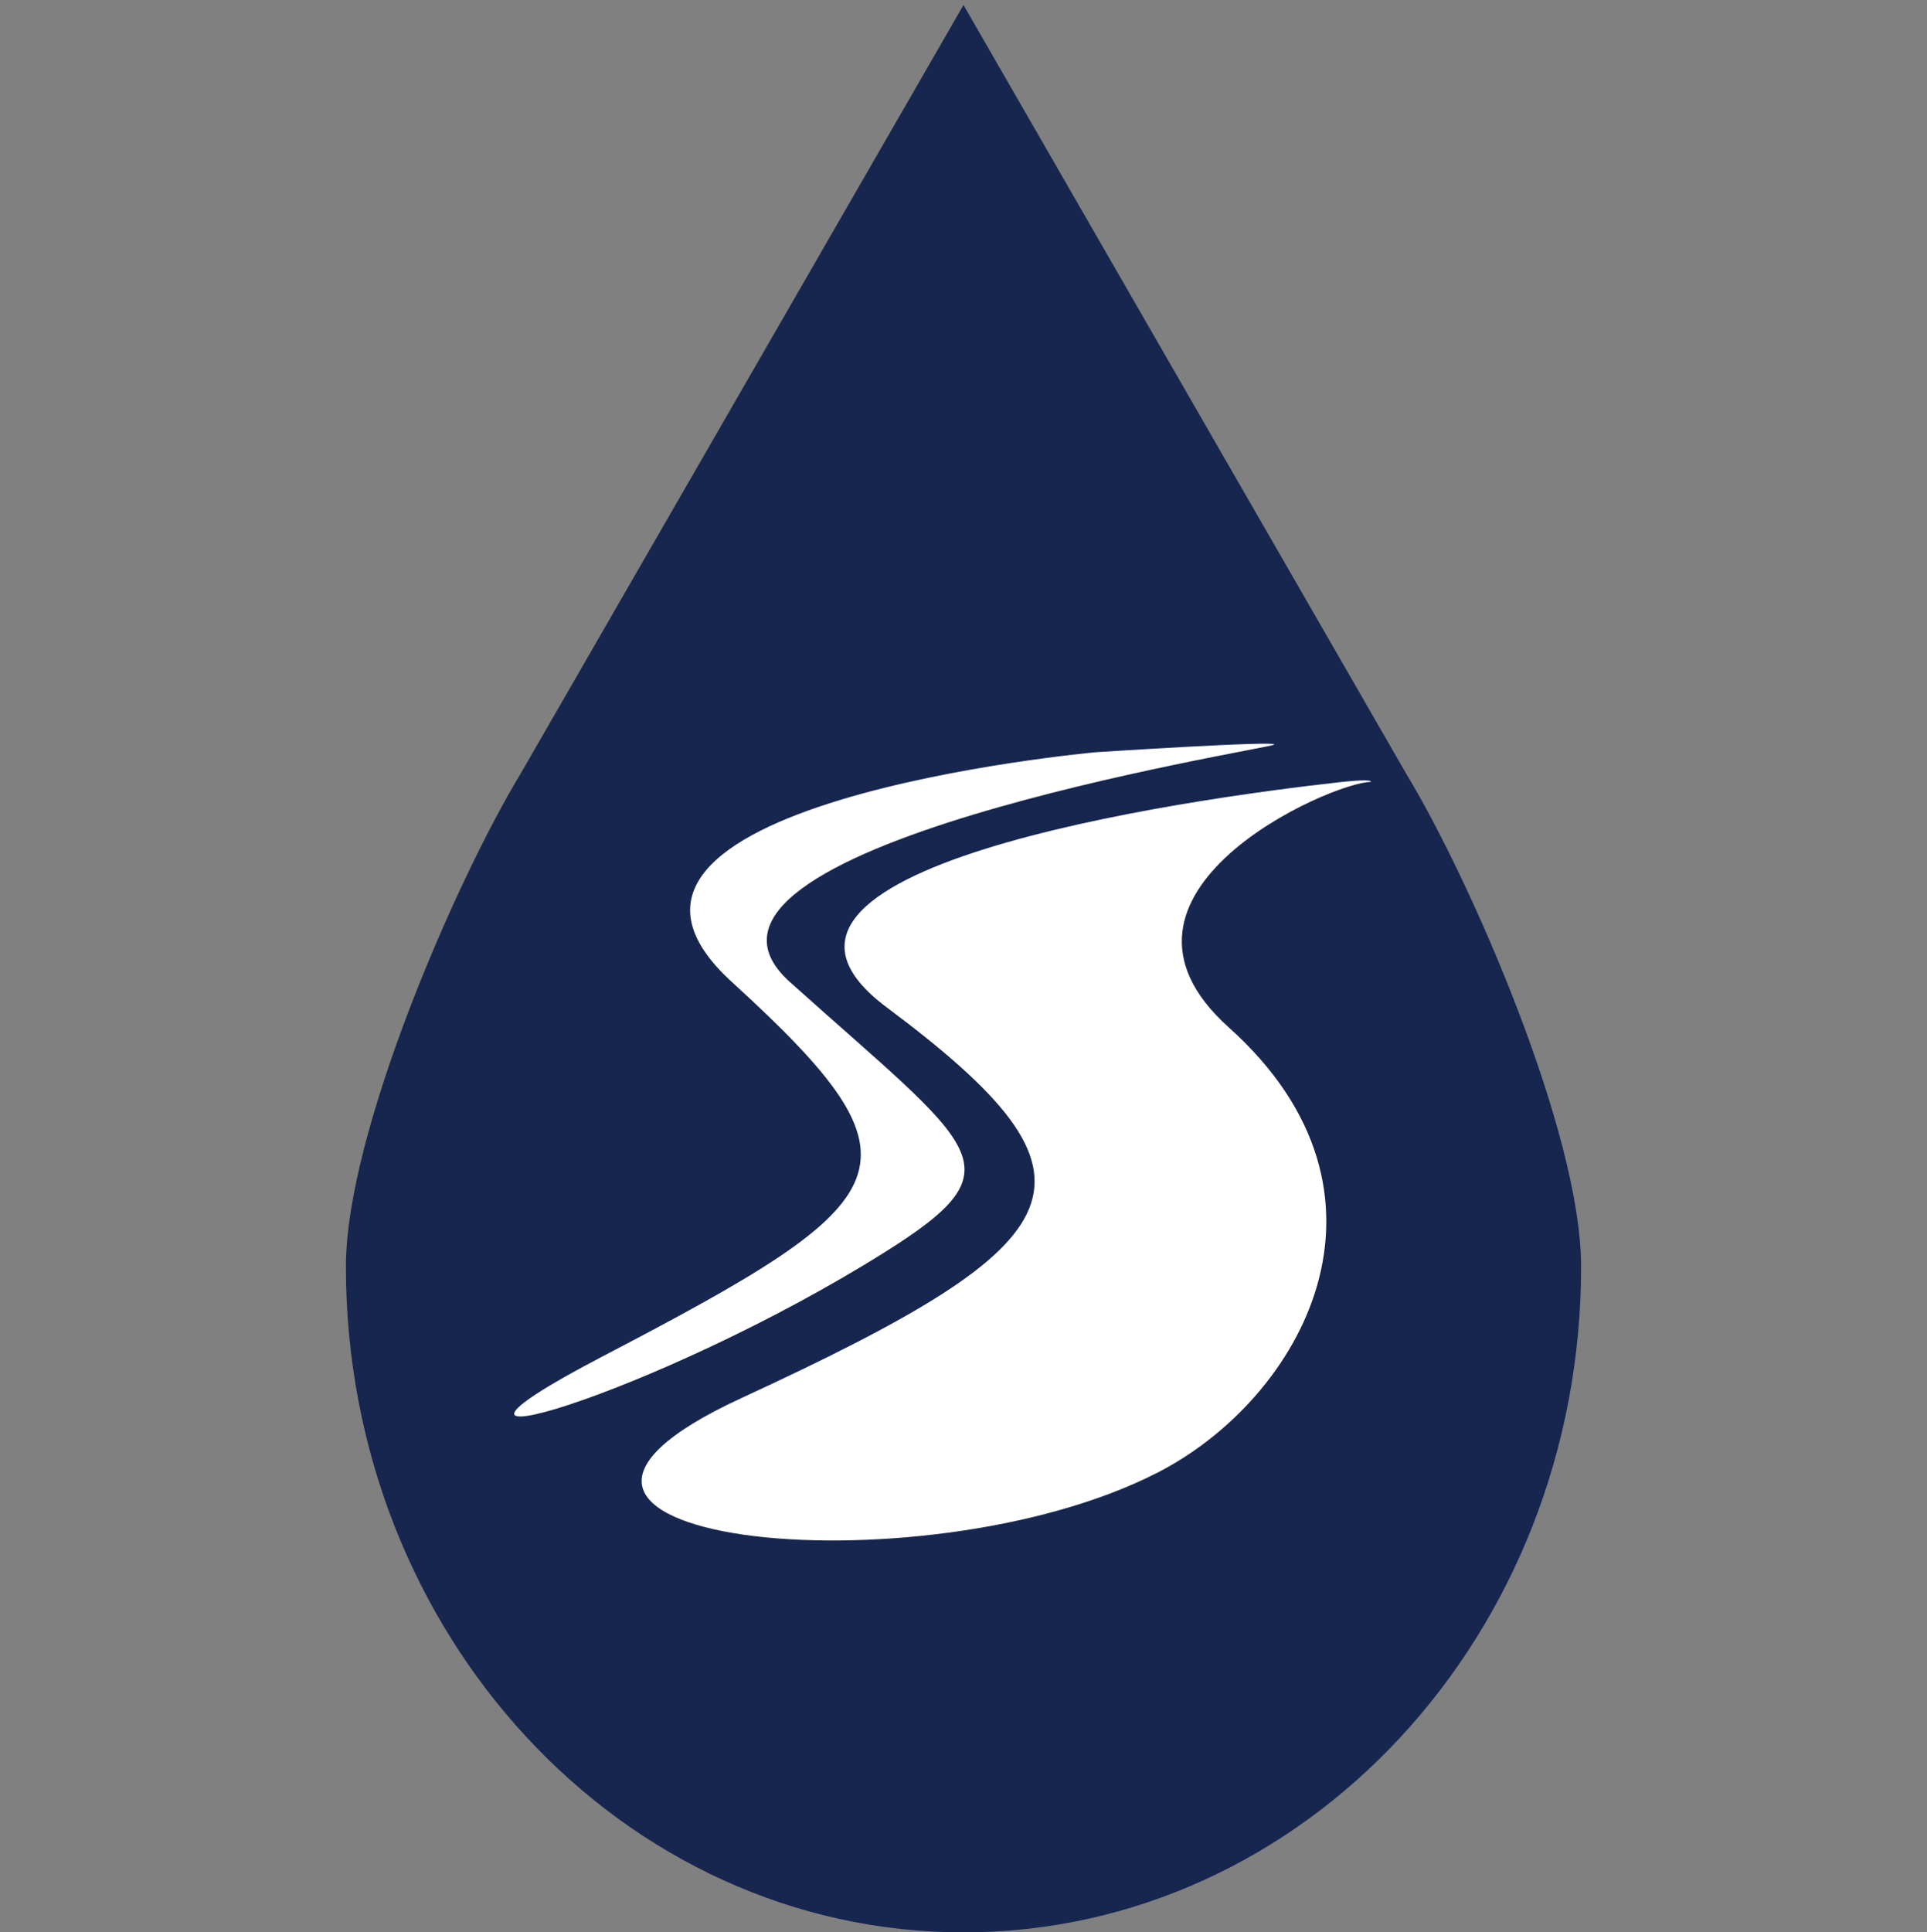
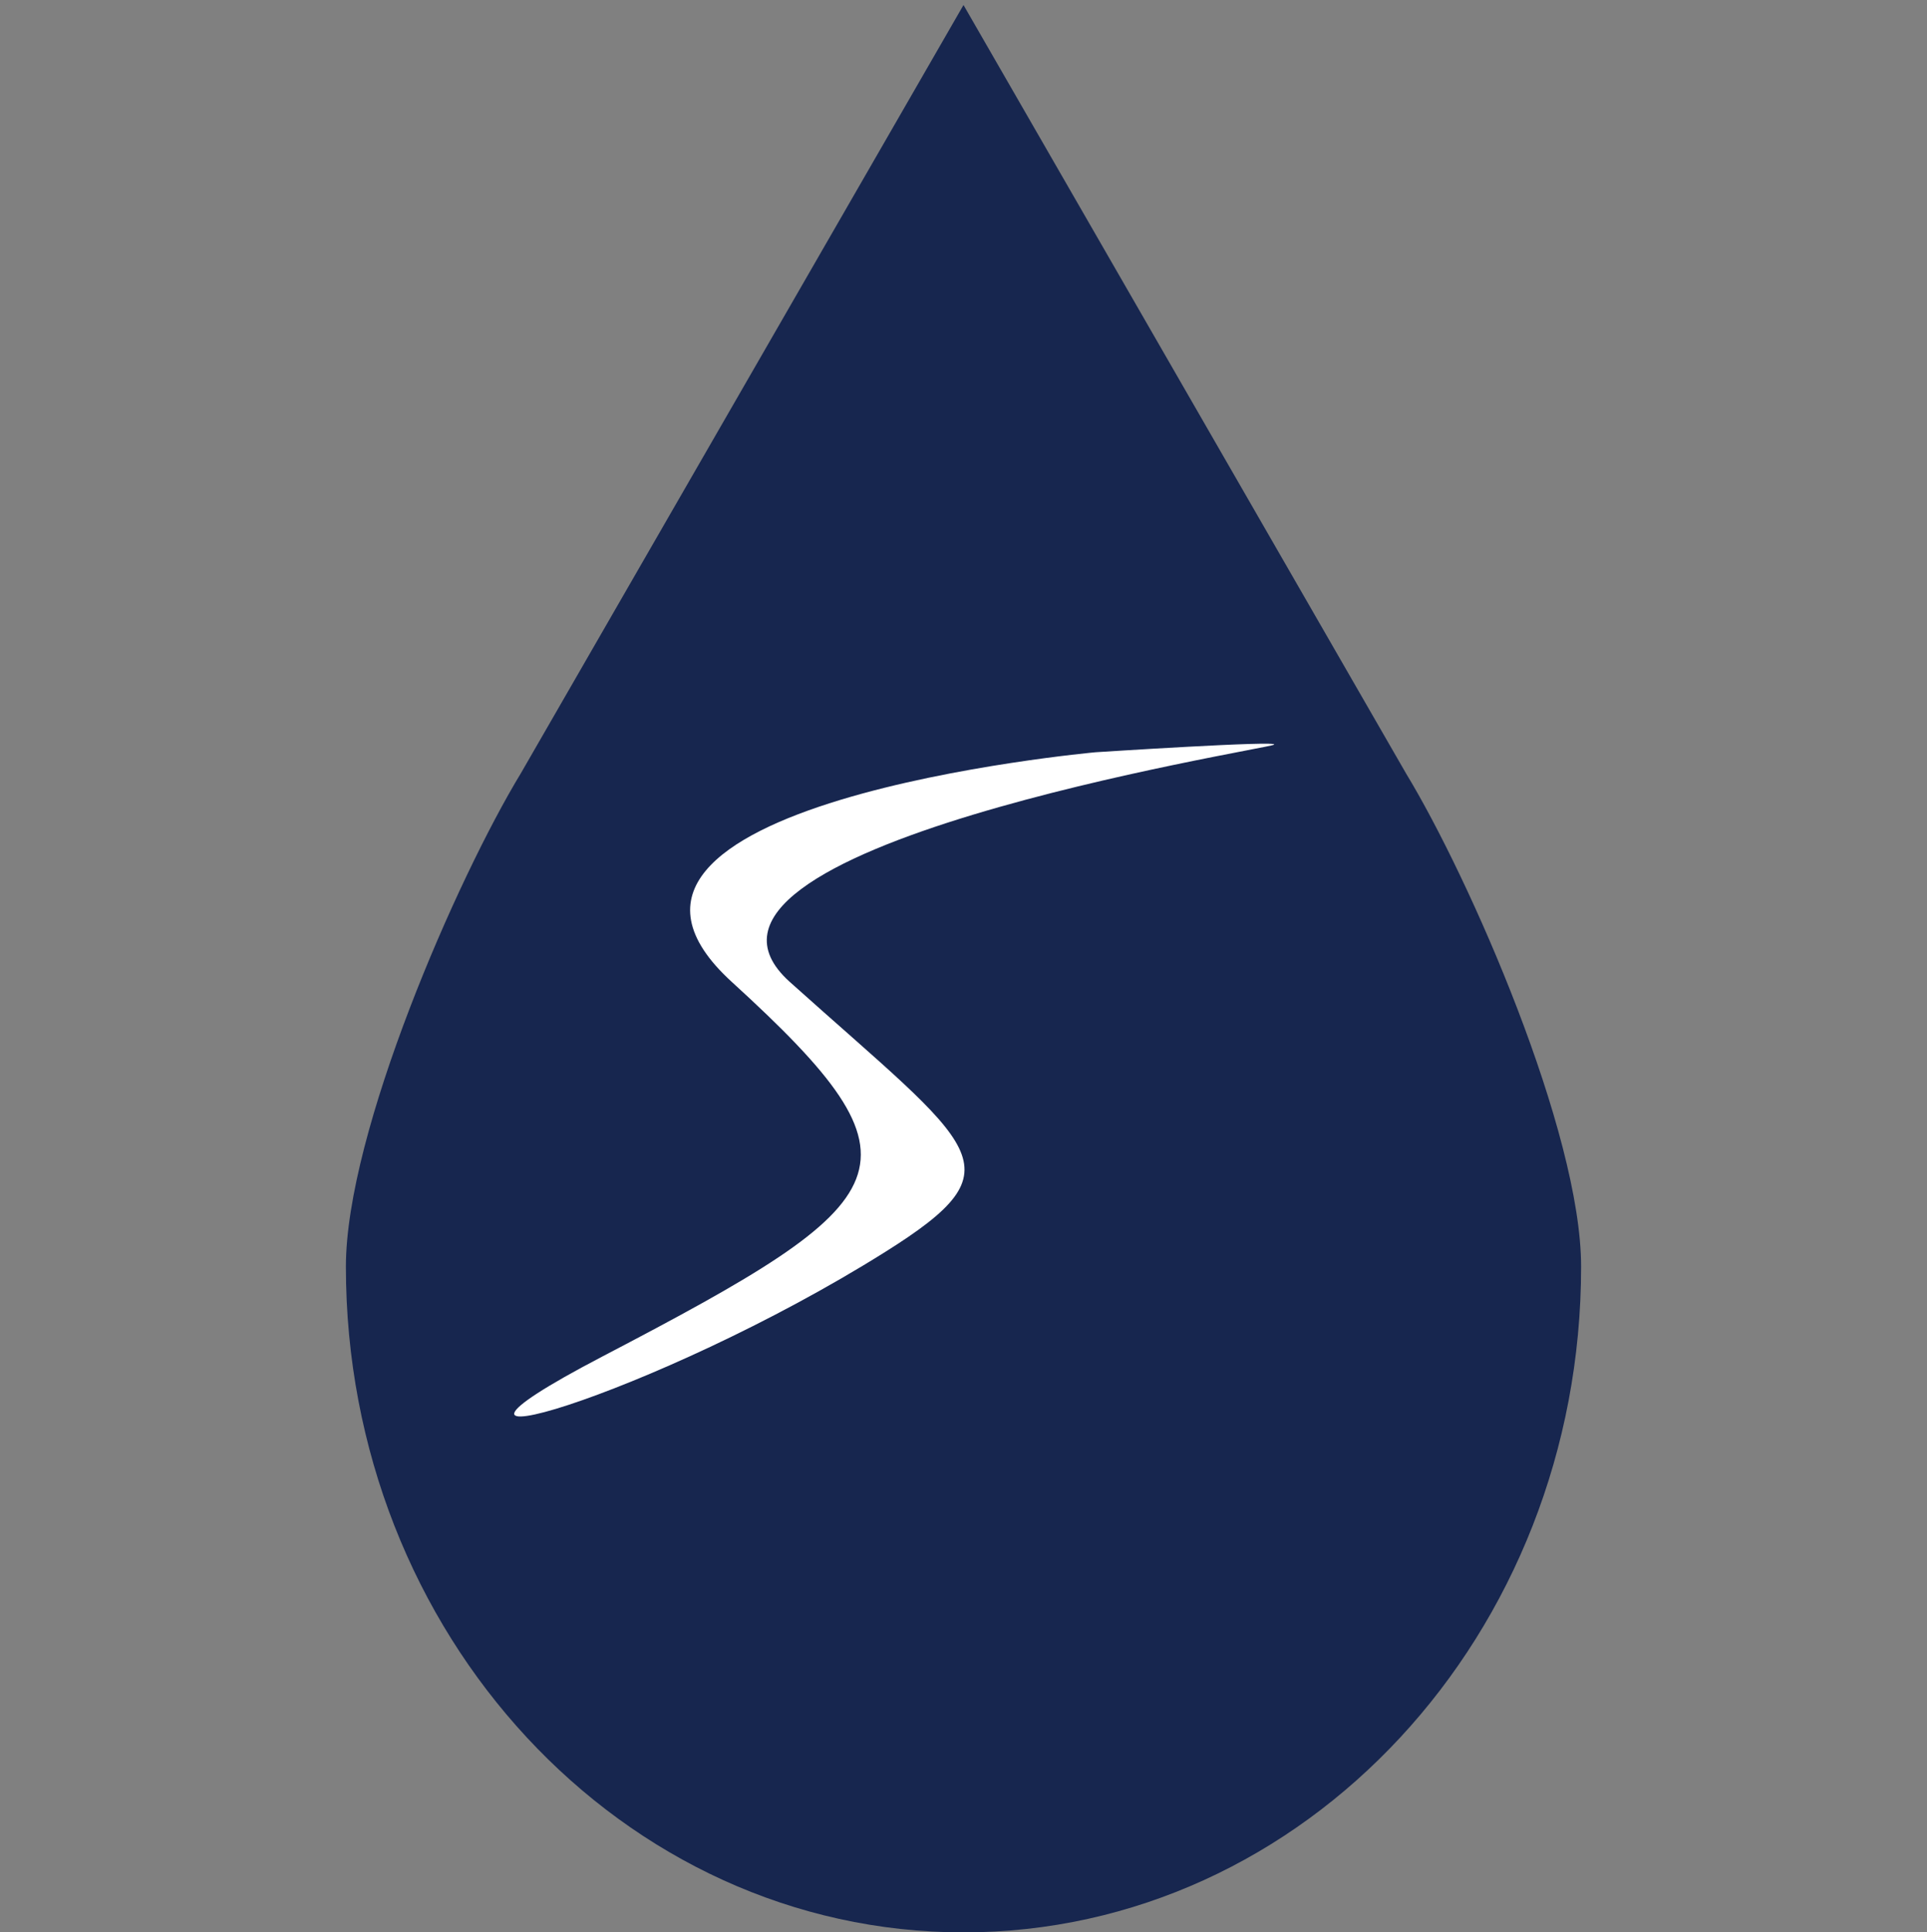
<svg xmlns="http://www.w3.org/2000/svg" id="Layer_1" viewBox="0 0 100 100.26" style="enable-background:new 0 0 100 100.26;">
  <rect x="0" y="0" width="100" height="100.26" fill="#808080" stroke="none" />
  <style>.st0{display:none;fill:#63F15C;}
.st1{fill:#17264F;}
.st2{display:none;}
.st3{display:inline;}
.st4{fill:#FFFFFF;}
.st5{display:inline;fill:#FFFFFF;}
.st6{display:none;fill:#FFFFFF;}</style>
  <path id="green" class="st0" d="M72.96 39.86 50 0 27.03 39.86c-3.3 5.43-9.08 18.62-9.08 25.6C17.95 84.54 32.3 1e2 50 1e2c17.71.0 32.05-15.46 32.05-34.54C82.05 58.48 76.26 45.29 72.96 39.86z" />
  <path id="navy" class="st1" d="M72.96 40.12 50 .26 27.03 40.12c-3.3 5.43-9.08 18.62-9.08 25.6.0 19.08 14.35 34.54 32.05 34.54 17.71.0 32.05-15.46 32.05-34.54C82.05 58.74 76.26 45.55 72.96 40.12z" />
  <g class="st2">
    <g class="st3">
-       <path class="st4" d="M42.86 65.14h4.07c1.64.01 3.16.86 4.01 2.26L51 67.52c.55.93.66 2.05.29 3.06h.44c.25.0.5-.04.74-.12l9.57-3.2c-.23-.7-.84-1.21-1.57-1.32-.38-.06-.66-.38-.66-.77V65.1c-.01-.7-.34-1.35-.88-1.78s-1.25-.6-1.93-.46c-.35.07-.7-.1-.86-.41-.86-1.69-2.6-2.76-4.5-2.75-.34.0-.68.03-1.02.1-.24.05-.48-.02-.67-.17-.18-.16-.28-.39-.26-.63.0-.02.01-.1.01-.12-.01-.49-.25-.96-.66-1.24.87-3.35 2.67-6.38 5.18-8.77-.37-.39-.69-.82-.96-1.28-2.86 2.67-4.87 6.12-5.78 9.92-.36.17-.64.48-.79.86-.08.22-.26.39-.48.46-.22.08-.46.05-.66-.08-1.73-1.11-4.03-.66-5.23 1.01-.22.3-.62.41-.96.25-.41-.2-.87-.31-1.33-.31-1.45.0-2.7 1-3.03 2.41 1.43.18 2.77.75 3.9 1.65C40.03 64.65 41.42 65.13 42.86 65.14zm7.19-3.44c1.08-.71 2.51-.56 3.42.35.42.41.69.96.77 1.54.06.42-.23.81-.65.88-.04.0-.08.01-.12.01-.39.0-.71-.29-.77-.67-.03-.25-.15-.48-.33-.66-.39-.39-1.01-.45-1.47-.15-.36.23-.84.13-1.07-.22S49.7 61.93 50.05 61.7zM41.2 61.87c.26-1.27 1.38-2.17 2.67-2.18.59.0 1.16.19 1.63.54.22.17.34.44.31.72s-.21.51-.47.62-.55.07-.77-.09c-.2-.15-.45-.24-.7-.23-.55.0-1.03.39-1.14.93-.08.36-.39.62-.76.62-.05.0-.1-.01-.16-.02C41.39 62.7 41.12 62.29 41.2 61.87z" />
+       <path class="st4" d="M42.86 65.14h4.07c1.64.01 3.16.86 4.01 2.26L51 67.52c.55.93.66 2.05.29 3.06h.44c.25.0.5-.04.74-.12l9.57-3.2c-.23-.7-.84-1.21-1.57-1.32-.38-.06-.66-.38-.66-.77V65.1c-.01-.7-.34-1.35-.88-1.78s-1.25-.6-1.93-.46c-.35.07-.7-.1-.86-.41-.86-1.69-2.6-2.76-4.5-2.75-.34.0-.68.03-1.02.1-.24.05-.48-.02-.67-.17-.18-.16-.28-.39-.26-.63.0-.02.01-.1.01-.12-.01-.49-.25-.96-.66-1.24.87-3.35 2.67-6.38 5.18-8.77-.37-.39-.69-.82-.96-1.28-2.86 2.67-4.87 6.12-5.78 9.92-.36.17-.64.48-.79.86-.08.22-.26.39-.48.46-.22.08-.46.05-.66-.08-1.73-1.11-4.03-.66-5.23 1.01-.22.3-.62.41-.96.25-.41-.2-.87-.31-1.33-.31-1.45.0-2.7 1-3.03 2.41 1.43.18 2.77.75 3.9 1.65C40.03 64.65 41.42 65.13 42.86 65.14zm7.19-3.44c1.08-.71 2.51-.56 3.42.35.42.41.69.96.77 1.54.06.42-.23.81-.65.88-.04.0-.08.01-.12.01-.39.0-.71-.29-.77-.67-.03-.25-.15-.48-.33-.66-.39-.39-1.01-.45-1.47-.15-.36.23-.84.13-1.07-.22S49.7 61.93 50.05 61.7zM41.2 61.87c.26-1.27 1.38-2.17 2.67-2.18.59.0 1.16.19 1.63.54.22.17.34.44.31.72s-.21.51-.47.62-.55.07-.77-.09c-.2-.15-.45-.24-.7-.23-.55.0-1.03.39-1.14.93-.08.36-.39.62-.76.62-.05.0-.1-.01-.16-.02C41.39 62.7 41.12 62.29 41.2 61.87" />
      <path class="st4" d="M27.54 62.02h1.56c1.07.0 1.94.87 1.94 1.94v14c0 1.07-.87 1.94-1.94 1.94h-1.56c-1.07.0-1.94-.87-1.94-1.94v-14C25.59 62.89 26.46 62.02 27.54 62.02z" />
-       <path class="st4" d="M68.87 67.62c-.35-.47-.95-.66-1.51-.48l-3.97 1.32c-.13.11-.3.18-.47.18-.02.0-.02-.01-.04-.01l-9.92 3.31c-.4.13-.81.2-1.23.2h-6.91c-1.23.0-2.43.36-3.45 1.04l-.58.38c-.23.15-.53.17-.77.05s-.41-.37-.43-.65.11-.54.35-.69l.57-.38c1.28-.85 2.78-1.31 4.32-1.31h4.72c.49-.66.54-1.56.12-2.26l-.07-.12c-.56-.94-1.58-1.51-2.67-1.51h-4.07c-1.79.0-3.52-.61-4.92-1.73-1.12-.9-2.52-1.38-3.95-1.38h-1.44c.02.13.03.26.04.39v14c0 .4-.08.79-.22 1.17h19.12c.86.0 1.69-.23 2.43-.68l14.58-8.87c.33-.2.56-.53.63-.9C69.2 68.31 69.11 67.92 68.87 67.62z" />
      <path class="st4" d="M50.92 45.68c-.14-.69-.2-1.4-.16-2.1.04-1 .28-1.98.69-2.89-1.5-.38-3.04-.52-4.58-.43.55 1.67 1.35 3.24 2.37 4.66C49.67 45.41 50.28 45.68 50.92 45.68z" />
      <path class="st4" d="M59.72 43.76c.2.38.07.85-.31 1.06-1.89 1.13-3.63 2.49-5.19 4.05.02.02.04.04.05.06 1.36 1.4 3.26 2.14 5.21 2.04 1.56-.07 3.02-.83 3.97-2.07 2.61-3.43 4.74-9.99 5.46-12.37-.7-.05-1.77-.12-3.03-.12-3.52.0-8.58.49-11.56 3.01-1.23 1.07-1.97 2.6-2.01 4.23-.06 1.37.27 2.74.96 3.93 1.62-1.6 3.43-2.99 5.4-4.14C59.04 43.25 59.51 43.39 59.72 43.76z" />
    </g>
  </g>
  <g class="st2">
    <path class="st5" d="M35.78 46.94h1.16c.37.0.63-.26.69-.63.16-1.37.84-4.64 3.64-4.53 3.58.16 12.54 3.43 17.44 3.43 4.95.0 8.64-1.32 8.64-8.91s-9.91-7.54-11.12-2.32c-1.21 5.27-4.37 4.69-14.76 3.27-6.69-.95-6.59 6.69-6.43 9.01C35.14 46.62 35.46 46.94 35.78 46.94z" />
    <path class="st5" d="M63.71 57.9l-10.33 7.85V59c0-1.16-1.32-1.79-2.21-1.11l-10.38 7.85V50.47c0-.79-.63-1.37-1.37-1.37h-5.96c-.79.0-1.37.63-1.37 1.37v28.56c0 .79.63 1.37 1.37 1.37h31.09c.79.0 1.37-.63 1.37-1.37V59.01C65.97 57.85 64.66 57.22 63.71 57.9zM41.78 74.92c0 .26-.21.47-.47.47h-3.37c-.26.0-.47-.21-.47-.47v-2.63c0-.26.21-.47.47-.47h3.37c.26.0.47.21.47.47v2.63zm9.38.0c0 .26-.21.47-.47.47h-3.37c-.26.0-.47-.21-.47-.47v-2.63c0-.26.21-.47.47-.47h3.37c.26.0.47.21.47.47v2.63zM60.6 74.92c0 .26-.21.47-.47.47h-3.37c-.26.0-.47-.21-.47-.47v-2.63c0-.26.21-.47.47-.47h3.37c.26.0.47.21.47.47v2.63z" />
  </g>
  <path class="st6" d="M69.31 67.9H31.98c-.73.0-1.33.6-1.33 1.33v12.33c0 .73.6 1.33 1.33 1.33h37.33c.73.0 1.33-.6 1.33-1.33V69.23C70.65 68.5 70.05 67.9 69.31 67.9zm-3.66 10h-30v-5h30v5z" />
  <path class="st6" d="M31.98 52.9h37.33c.73.0 1.33-.6 1.33-1.33V39.23c0-.73-.6-1.33-1.33-1.33H31.98c-.73.0-1.33.6-1.33 1.33v12.33C30.65 52.36 31.25 52.9 31.98 52.9zm3.67-10h30v5h-30v-5z" />
  <path class="st6" d="M26.98 62.9h47.33c.73.0 1.33-.6 1.33-1.33v-2.33c0-.73-.6-1.33-1.33-1.33H26.98c-.73.0-1.33.6-1.33 1.33v2.33C25.65 62.3 26.25 62.9 26.98 62.9z" />
  <g transform="translate(0,0)" class="st2">
    <path class="st5" d="M50.24 28.98l-1.17 4.38c-1.38 5.18-3.35 8.95-5.03 12.07s-3.15 5.59-3.15 8.32c0 5.17 4.2 9.39 9.35 9.39s9.35-4.22 9.35-9.39c0-2.73-1.48-5.2-3.15-8.32s-3.65-6.89-5.03-12.07l-1.17-4.38zM50.18 37.88c-.65 6.19-2.66 11.69-2.2 14.23.48 2.66 3.02 4.42 5.66 3.94 1.58-.29 2.84-1.31 3.5-2.65h.01c.2 4.03-2.96 7.32-6.92 7.32-3.84.0-6.93-3.1-6.93-6.97.0-1.78 1.18-4.04 2.86-7.18 1.27-2.33 2.75-5.15 4.02-8.69zM24.35 58.82l-4.71 13.35 23.31 8.32c-.03-1.15.2-2.33.73-3.45.91-1.92 2.53-3.28 4.39-3.91l-3.17-6.98-2.47 7.01-4.27-9.42-2.47 7.01-4.27-9.42-2.58 7.32L24.35 58.82zm51.77.0-4.46 9.84-2.58-7.32-4.27 9.42-2.47-7.01-4.27 9.42-2.47-7.01-4.14 9.13c-.3-.07-.59-.11-.89-.12-1.91-.07-3.79 1.01-4.69 2.92-1.21 2.55-.18 5.52 2.26 6.69s5.38.1 6.58-2.45c.15-.31.26-.62.34-.94l25.8-9.21L76.12 58.82zM49.65 77.96c1.69-.41 3.17 1.08 2.76 2.77-.19.79-.84 1.44-1.64 1.64-1.69.41-3.17-1.08-2.77-2.77C48.21 78.8 48.86 78.15 49.65 77.96z" />
  </g>
  <g class="st2">
    <path class="st5" d="M75.89 58.82l-4.46 9.84-2.58-7.32-4.27 9.42-2.47-7.01-4.27 9.42-2.47-7.01-4.14 9.13c-.3-.07-.59-.11-.89-.12-1.91-.07-3.79 1.01-4.69 2.92-1.21 2.55-.18 5.52 2.26 6.69s5.38.1 6.58-2.45c.15-.31.26-.62.34-.94l25.8-9.21L75.89 58.82zM52.18 80.72c-.19.79-.84 1.44-1.64 1.64-1.69.41-3.17-1.08-2.77-2.77.19-.79.84-1.45 1.64-1.64C51.11 77.55 52.59 79.03 52.18 80.72z" />
    <polygon class="st5" points="75.89,58.82 75.89,58.82 75.89,58.82" />
    <path class="st5" d="M44.66 66.16l-2.47 7.01-4.27-9.42-2.47 7.01-4.27-9.42-2.58 7.32-4.46-9.84L19.4 72.17l23.31 8.32c-.03-1.15.2-2.33.73-3.45.91-1.92 2.53-3.28 4.39-3.91L44.66 66.16z" />
  </g>
  <path class="st6" d="M68.07 54.32c-1.03-2.6-2.43-4.83-3.85-6.74-1.48-1.99-3.1-3.64-4.82-4.9-1.24-.91-2.02-1.86-2.92-3.63-.76-1.5-1.49-3.07-2.21-4.63-1.48-3.2-3.16-7.34-5.78-5.66-2.32 1.49-4.44 4.15-6.35 6.82-3.8 5.31-7.04 11.77-9.84 18.73-.08.19-.05.37.02.5.04.1.1.17.19.17 11.4 2.02 23.21 1.9 35.34.0C68.03 54.99 68.18 54.61 68.07 54.32zM48.02 33.36c.06.0.11.05.11.11s-.05.11-.11.11-.11-.05-.11-.11C47.92 33.41 47.96 33.36 48.02 33.36zM47.89 36.38c.13.0.24.11.24.24.0.14-.11.24-.24.24-.14.0-.24-.11-.24-.24S47.76 36.38 47.89 36.38zm-2.02-1.09c.11.0.21.09.21.21.0.11-.09.21-.21.21-.11.0-.21-.09-.21-.21C45.67 35.38 45.76 35.29 45.87 35.29zM45.82 40.14c.14.0.26.11.26.26.0.14-.11.25-.26.25-.14.0-.25-.11-.25-.25C45.56 40.26 45.68 40.14 45.82 40.14zM46.08 42.32c0 .11-.09.21-.21.21-.11.0-.21-.09-.21-.21.0-.11.09-.21.21-.21C45.98 42.11 46.08 42.21 46.08 42.32zM45.56 44.93c.17.0.31.14.31.31s-.14.31-.31.31-.31-.14-.31-.31S45.39 44.93 45.56 44.93zM44.28 33.58c.07.0.12.05.12.12s-.05.12-.12.12-.12-.05-.12-.12C44.16 33.63 44.21 33.58 44.28 33.58zM44.4 36.66c.14.0.24.11.24.24s-.11.24-.24.24-.24-.11-.24-.24C44.16 36.76 44.27 36.66 44.4 36.66zM44.14 43.09c.14.0.25.28.25.62.0.34-.11.62-.25.62s-.26-.28-.26-.62C43.88 43.36 44 43.09 44.14 43.09zm-3.26-1.41c.12.0.21.1.21.21.0.12-.09.22-.21.22s-.21-.1-.21-.22C40.67 41.78 40.76 41.68 40.88 41.68zM40.36 39.67c.13.0.24.11.24.24s-.11.24-.24.24-.24-.11-.24-.24S40.23 39.67 40.36 39.67zM40.4 43.09c.15.0.28.12.28.28.0.15-.12.27-.28.27-.15.0-.27-.12-.27-.27C40.12 43.21 40.25 43.09 40.4 43.09zM40.4 47.12c.15.0.28.12.28.28s-.12.28-.28.28c-.15.0-.27-.12-.27-.28C40.12 47.25 40.25 47.12 40.4 47.12zm-1.84-4.8c.08.0.15.07.15.14.0.08-.07.15-.15.15s-.15-.07-.15-.15C38.41 42.39 38.48 42.32 38.56 42.32zm-1.67 3.23c.09.0.16.07.16.16.0.09-.07.16-.16.16-.09.0-.16-.07-.16-.16C36.73 45.62 36.8 45.55 36.89 45.55zm-2.72 9.1c-.23.0-.41-.18-.41-.41s.18-.41.41-.41.41.18.41.41S34.4 54.65 34.17 54.65zm.93-1.01c-.28.0-.51-.23-.51-.51s.23-.51.51-.51.51.23.51.51C35.61 53.41 35.38 53.64 35.1 53.64zM36.02 47.91c0-.17.14-.31.31-.31s.31.14.31.31-.14.31-.31.31C36.16 48.22 36.02 48.08 36.02 47.91zM36.33 50.06c0-.22.18-.4.4-.4s.4.18.4.4-.18.4-.4.4S36.33 50.28 36.33 50.06zM37.05 53.14c-.23.0-.41-.18-.41-.41s.18-.41.41-.41.41.18.41.41C37.46 52.96 37.27 53.14 37.05 53.14zm1.66-2.09c-.16.0-.3-.14-.3-.3s.13-.3.3-.3.3.13.3.3C39 50.92 38.87 51.05 38.71 51.05zM38.41 48.21c0-.16.13-.3.3-.3s.3.13.3.3-.13.3-.3.3S38.41 48.37 38.41 48.21zM39.18 53.83c-.09.0-.17-.08-.17-.18s.08-.18.17-.18c.1.0.18.08.18.18S39.27 53.83 39.18 53.83zM38.96 45.48c-.3.0-.55-.12-.55-.27.0-.15.25-.28.55-.28s.55.12.55.28C39.51 45.36 39.26 45.48 38.96 45.48zm1.44 6.84c-.15.0-.27-.12-.27-.28.0-.15.12-.27.27-.27.15.0.28.12.28.27C40.67 52.2 40.55 52.32 40.4 52.32zM40.75 49.88c-.19.0-.35-.16-.35-.35s.16-.35.35-.35c.19.0.35.16.35.35C41.1 49.72 40.94 49.88 40.75 49.88zM41.45 53.83c-.2.0-.35-.16-.35-.35.0-.19.16-.35.35-.35.19.0.35.16.35.35C41.8 53.67 41.64 53.83 41.45 53.83zM42.07 50.6c-.09.0-.17-.07-.17-.17s.08-.17.17-.17.17.08.17.17C42.24 50.53 42.17 50.6 42.07 50.6zM42.21 44.93c-.17.0-.31-.14-.31-.31s.14-.31.31-.31.31.14.31.31S42.38 44.93 42.21 44.93zM42.24 39.39c-.19.0-.34-.15-.34-.34.0-.19.15-.34.34-.34.19.0.34.16.34.34C42.59 39.24 42.43 39.39 42.24 39.39zM42.84 37.14c-.14.0-.25-.11-.25-.25s.11-.26.25-.26.25.11.25.26C43.1 37.02 42.98 37.14 42.84 37.14zm0-2.2c0-.18.14-.32.32-.32.17.0.31.14.31.32.0.17-.14.31-.31.31C42.98 35.25 42.84 35.11 42.84 34.94zM43.48 41.79c0 .06-.05.11-.11.11s-.11-.05-.11-.11.05-.11.11-.11C43.44 41.68 43.48 41.73 43.48 41.79zM43.47 50.46c-.11.0-.2-.09-.2-.2s.09-.2.2-.2.2.09.2.2S43.58 50.46 43.47 50.46zM43.71 48.48c-.24.0-.44-.2-.44-.44.0-.24.2-.44.44-.44.24.0.44.2.44.44C44.14 48.28 43.95 48.48 43.71 48.48zM44.56 52.62c-.23.0-.42-.19-.42-.42.0-.23.19-.42.42-.42.23.0.42.18.42.42C44.98 52.43 44.79 52.62 44.56 52.62zM44.77 39.13c-.11.0-.21-.09-.21-.21.0-.11.09-.21.21-.21s.21.09.21.21C44.98 39.04 44.89 39.13 44.77 39.13zM45.53 54.6c-.16.0-.28-.13-.28-.28s.12-.28.28-.28.28.12.28.28C45.82 54.47 45.69 54.6 45.53 54.6zM45.86 50.26c-.16.0-.3-.14-.3-.3s.14-.3.3-.3c.17.0.3.14.3.3C46.17 50.12 46.03 50.26 45.86 50.26zM46.5 33.69c-.18.0-.33-.15-.33-.33s.15-.33.33-.33.33.15.33.33S46.68 33.69 46.5 33.69zM47.19 51.7c-.09.0-.16-.07-.16-.16.0-.08.07-.15.16-.15.08.0.15.07.15.15C47.34 51.63 47.27 51.7 47.19 51.7zm0-3.48c-.09.0-.16-.07-.16-.15.0-.09.07-.16.16-.16.08.0.15.07.15.16C47.34 48.15 47.27 48.22 47.19 48.22zm0-16.73c-.09.0-.16-.07-.16-.15.0-.09.07-.16.16-.16.08.0.15.07.15.16C47.34 31.42 47.27 31.49 47.19 31.49zM47.92 50.06c-.15.0-.27-.12-.27-.27.0-.14.12-.26.27-.26.14.0.26.12.26.26C48.18 49.94 48.06 50.06 47.92 50.06zM48.64 29.88c.05.0.1.05.1.1.0.06-.05.1-.1.1-.06.0-.1-.05-.1-.1S48.58 29.88 48.64 29.88zM48.74 54.24c-.11.0-.21-.09-.21-.21.0-.11.09-.21.21-.21.11.0.21.09.21.21S48.86 54.24 48.74 54.24zM49.12 52.05c-.17.0-.31-.14-.31-.31s.14-.31.31-.31.31.14.31.31S49.29 52.05 49.12 52.05zm.5-22.61c-.1.0-.19-.09-.19-.19s.09-.19.19-.19c.1.0.19.09.19.19S49.72 29.44 49.62 29.44zm2.27 23.23c-.19.0-.34-.15-.34-.34s.16-.34.34-.34c.19.0.35.15.35.34C52.23 52.52 52.08 52.67 51.89 52.67zM52.4 53.48c-.09.0-.16-.07-.16-.16.0-.09.07-.17.16-.17.09.0.17.07.17.17C52.57 53.4 52.49 53.48 52.4 53.48zm2.51.0c-.05.0-.08-.04-.08-.08s.04-.08.08-.08c.05.0.09.04.09.08S54.96 53.48 54.91 53.48zM57 54.04c-.18.0-.32-.14-.32-.32s.14-.32.32-.32.32.14.32.32C57.32 53.89 57.18 54.04 57 54.04z" />
  <g class="st2">
    <path class="st5" d="M70.63 63.48c-.02.01-.05.02-.07.03l1.07 1.07c.54-.26 1.11-.47 2.11-.47v-1.44C72.18 62.68 71.35 63.1 70.63 63.48z" />
    <path class="st5" d="M41.85 62.86c.15.39.24.82.24 1.26v.33c.22.09.43.2.65.31.73.37 1.55.8 3.12.8 1.28.0 2.06-.28 2.7-.59v-1.61c-.08.04-.17.08-.25.13-.66.34-1.24.64-2.46.64s-1.79-.3-2.46-.64C42.98 63.26 42.5 63.02 41.85 62.86z" />
    <path class="st5" d="M62.59 64.12c1.22.0 1.79.3 2.46.64.31.16.64.33 1.03.47-.16-.31-.25-.66-.25-1.02.0-.22.04-.42.1-.62-.07-.04-.15-.07-.22-.11-.73-.37-1.55-.8-3.12-.8s-2.39.43-3.12.8c-.28.14-.54.27-.83.38v1.51c.61-.16 1.07-.39 1.49-.61C60.8 64.41 61.37 64.12 62.59 64.12z" />
    <path class="st5" d="M30.59 64.12c0-.43.09-.84.23-1.23-.51-.14-1.05-.21-1.67-.21v1.44c.64.0 1.09.09 1.44.2V64.12z" />
    <path class="st5" d="M68.17 81.38c-1.22.0-1.79-.3-2.46-.64-.73-.37-1.55-.8-3.12-.8s-2.39.43-3.12.8c-.66.34-1.24.64-2.46.64s-1.79-.3-2.46-.64c-.73-.37-1.55-.8-3.12-.8s-2.39.43-3.12.8c-.66.34-1.24.64-2.46.64s-1.79-.3-2.46-.64c-.73-.37-1.55-.8-3.12-.8s-2.39.43-3.12.8c-.66.34-1.24.64-2.46.64s-1.79-.3-2.46-.64c-.73-.37-1.55-.8-3.12-.8v1.44c1.22.0 1.79.3 2.46.64.73.37 1.55.8 3.12.8s2.39-.43 3.12-.8c.66-.34 1.24-.64 2.46-.64s1.79.3 2.46.64c.73.37 1.55.8 3.12.8s2.39-.43 3.12-.8c.66-.34 1.24-.64 2.46-.64s1.79.3 2.46.64c.73.37 1.55.8 3.12.8s2.39-.43 3.12-.8c.66-.34 1.24-.64 2.46-.64s1.79.3 2.46.64c.73.37 1.55.8 3.12.8 1.57.0 2.39-.43 3.12-.8.67-.34 1.24-.64 2.46-.64v-1.44c-1.57.0-2.39.42-3.12.8C69.96 81.09 69.39 81.38 68.17 81.38z" />
-     <path class="st5" d="M47.13 53.33h1.44V39.66h-1.44c-.4.0-.72.32-.72.72v12.23C46.41 53.01 46.73 53.33 47.13 53.33z" />
    <rect x="30.59" y="41.1" class="st5" width="14.39" height="10.79" />
-     <rect x="35.62" y="59.08" class="st5" width="1.44" height="1.44" />
    <path class="st5" d="M38.5 56.92c0-.4-.32-.72-.72-.72H34.9c-.4.0-.72.32-.72.72s.32.72.72.72h2.88C38.18 57.64 38.5 57.32 38.5 56.92z" />
    <rect x="66.82" y="66.76" transform="matrix(0.707 -0.707 0.707 0.707 -28.327 67.761)" class="st5" width="1.61" height="2.63" />
    <path class="st5" d="M67.99 72.74c0-.73-.28-1.41-.8-1.92l-2.3-2.3c-.51-.51-1.2-.8-1.92-.8-.76.0-1.44.28-1.95.8l-5.68 5.68 2.85 2.87h.02-3.17v1.44h12.95v-1.44h-3.21l2.41-2.4C67.7 74.16 67.99 73.46 67.99 72.74z" />
    <path class="st5" d="M70.93 68.2c.15.15.36.24.57.24.44.0.81-.36.81-.81.0-.21-.09-.42-.24-.57l-3.42-3.42c-.15-.15-.36-.24-.57-.24-.44.0-.81.36-.81.81.0.21.09.42.24.57L70.93 68.2z" />
    <path class="st5" d="M43.53 70.59h-2.88v-6.47c0-1.19-.97-2.16-2.16-2.16h-4.32c-1.19.0-2.16.97-2.16 2.16v6.47h-2.88v1.44h14.39V70.59z" />
    <path class="st5" d="M39.22 74.19c-.79.0-1.44.64-1.44 1.44.0.79.64 1.44 1.44 1.44h4.27c.48.0.93.24 1.2.64l.58.88c.27.4.72.64 1.2.64h7.14v-5.04l3.6-3.89V47.57c0-3.18-2.58-5.75-5.75-5.75h-1.44v8.63 22.3c0 .79-.64 1.44-1.44 1.44H39.22zM55.04 67H53.6v-6.47h1.44V67zM52.17 53.33h1.44v5.75h-1.44V53.33z" />
  </g>
  <path class="st6" d="M73.67 66.01c-.95-.95-2.48-.95-3.43.0-.05.05-.1.11-.15.16l-.49.58c-1.17 1.4-3.24 1.65-4.7.55-.6-.45-1.43-.45-2.03.0l-.41.31c-1.22.91-2.9.91-4.12.0l-.5-.37c-.57-.43-1.36-.45-1.95-.05l-1.11.74-.97-1.45 1.11-.74c.34-.23.72-.39 1.12-.48v-5.03h1.74v5.08c.4.11.77.3 1.1.54l.5.37c.05.03.09.05.14.07v-3.45h1.74v3.45c.05-.02.1-.05.14-.07l.41-.31c.36-.26.76-.45 1.19-.56v-7.74h1.74v7.74c.43.11.83.3 1.19.56.17.12.35.22.55.27V47.16c-.01-6.25-5.07-11.32-11.33-11.33h-12.2v1.74h4.36v1.74h-4.36v1.74h1.74v1.74h-1.74v1.74h6.97v1.74h-6.97v1.74h6.97c2.4.0 4.35 1.95 4.36 4.36v10.6c0 .69-.27 1.36-.77 1.85-1.98 1.98-5.2 1.98-7.18.0l-.51-.51c-1.59-1.58-4.15-1.58-5.74.0-2.26 2.26-5.94 2.26-8.2.0-1.59-1.58-4.15-1.58-5.74.0l-.26.26h-.36v15.68h50.53V67.17C75.17 67.07 74.32 66.66 73.67 66.01zM63.02 54.13h1.74v1.74h-1.74V54.13zm-3.49 5.23h1.74v1.74h-1.74V59.36zm-3.48-2.62h1.74v1.74h-1.74V56.74zM48.21 42.8h-1.74v-1.74h1.74V42.8zm2.61-3.48h-1.74v-1.74h1.74v1.74zm2.61 6.97h-1.74v-1.74h1.74v1.74zM30.95 69.66c-.48.17-.92.43-1.29.77l-1.23-1.23c1.65-1.78 4.44-1.89 6.22-.24.08.08.16.16.24.24.65.79 1.73 1.1 2.7.77.48-.17.92-.43 1.29-.77l1.23 1.23c-.89.88-2.07 1.39-3.32 1.43-1.2-.03-2.33-.54-3.14-1.43C32.99 69.64 31.92 69.33 30.95 69.66zm11.94 9.16c-1.2-.03-2.33-.54-3.14-1.43-.65-.79-1.73-1.1-2.7-.77-.48.17-.92.43-1.29.77l-1.23-1.23c1.65-1.78 4.44-1.89 6.22-.24.08.08.16.16.24.24.65.79 1.73 1.1 2.7.77.48-.17.92-.43 1.29-.77l1.23 1.23C45.32 78.27 44.13 78.78 42.89 78.82zM49.33 72.17c-.65-.79-1.73-1.1-2.7-.77-.48.17-.92.43-1.29.77l-1.23-1.23c1.65-1.78 4.44-1.89 6.22-.24.08.08.16.16.24.24.65.79 1.73 1.1 2.7.77.48-.17.92-.43 1.29-.77l1.23 1.23c-.89.88-2.07 1.39-3.32 1.43C51.27 73.57 50.14 73.05 49.33 72.17zm12.72 7.52c-1.2-.03-2.33-.54-3.14-1.43-.65-.79-1.73-1.1-2.7-.77-.48.17-.92.43-1.29.77l-1.23-1.23c1.65-1.78 4.44-1.89 6.22-.24.08.08.16.15.24.24.65.79 1.73 1.1 2.7.77.48-.17.92-.43 1.29-.77l1.23 1.23C64.49 79.15 63.3 79.66 62.05 79.69zm8.72-5.22c-1.2-.03-2.33-.54-3.14-1.43-.65-.79-1.73-1.1-2.7-.77-.48.17-.92.43-1.29.77l-1.23-1.23c1.65-1.78 4.44-1.89 6.22-.24.08.08.16.15.24.24.65.79 1.73 1.1 2.7.77.48-.17.92-.43 1.29-.77l1.23 1.23C73.2 73.92 72.01 74.43 70.77 74.47z" />
-   <path class="st4" d="M71.13 40.57s.21-.18-1.48.0c-8.3.91-33.31 4.48-23.63 11.7 12.02 8.97 10.21 12.07-7.55 20.27-16.04 7.4 9.22 10.22 21.61 3.86 7.45-3.82 13.39-14.4 3.68-23.1C56 46.33 69.12 40.57 71.13 40.57" />
  <path class="st4" d="M66.11 38.64c-.43.24-32.88 5.35-25.12 12.31 9.71 8.71 12.03 9.56 4.94 14.01-11.98 7.52-26.95 11.83-14.65 5.41 15.67-8.18 17.16-9.88 6.7-19.42-10.19-9.29 18.87-11.92 18.87-11.92S66.54 38.4 66.11 38.64z" />
</svg>